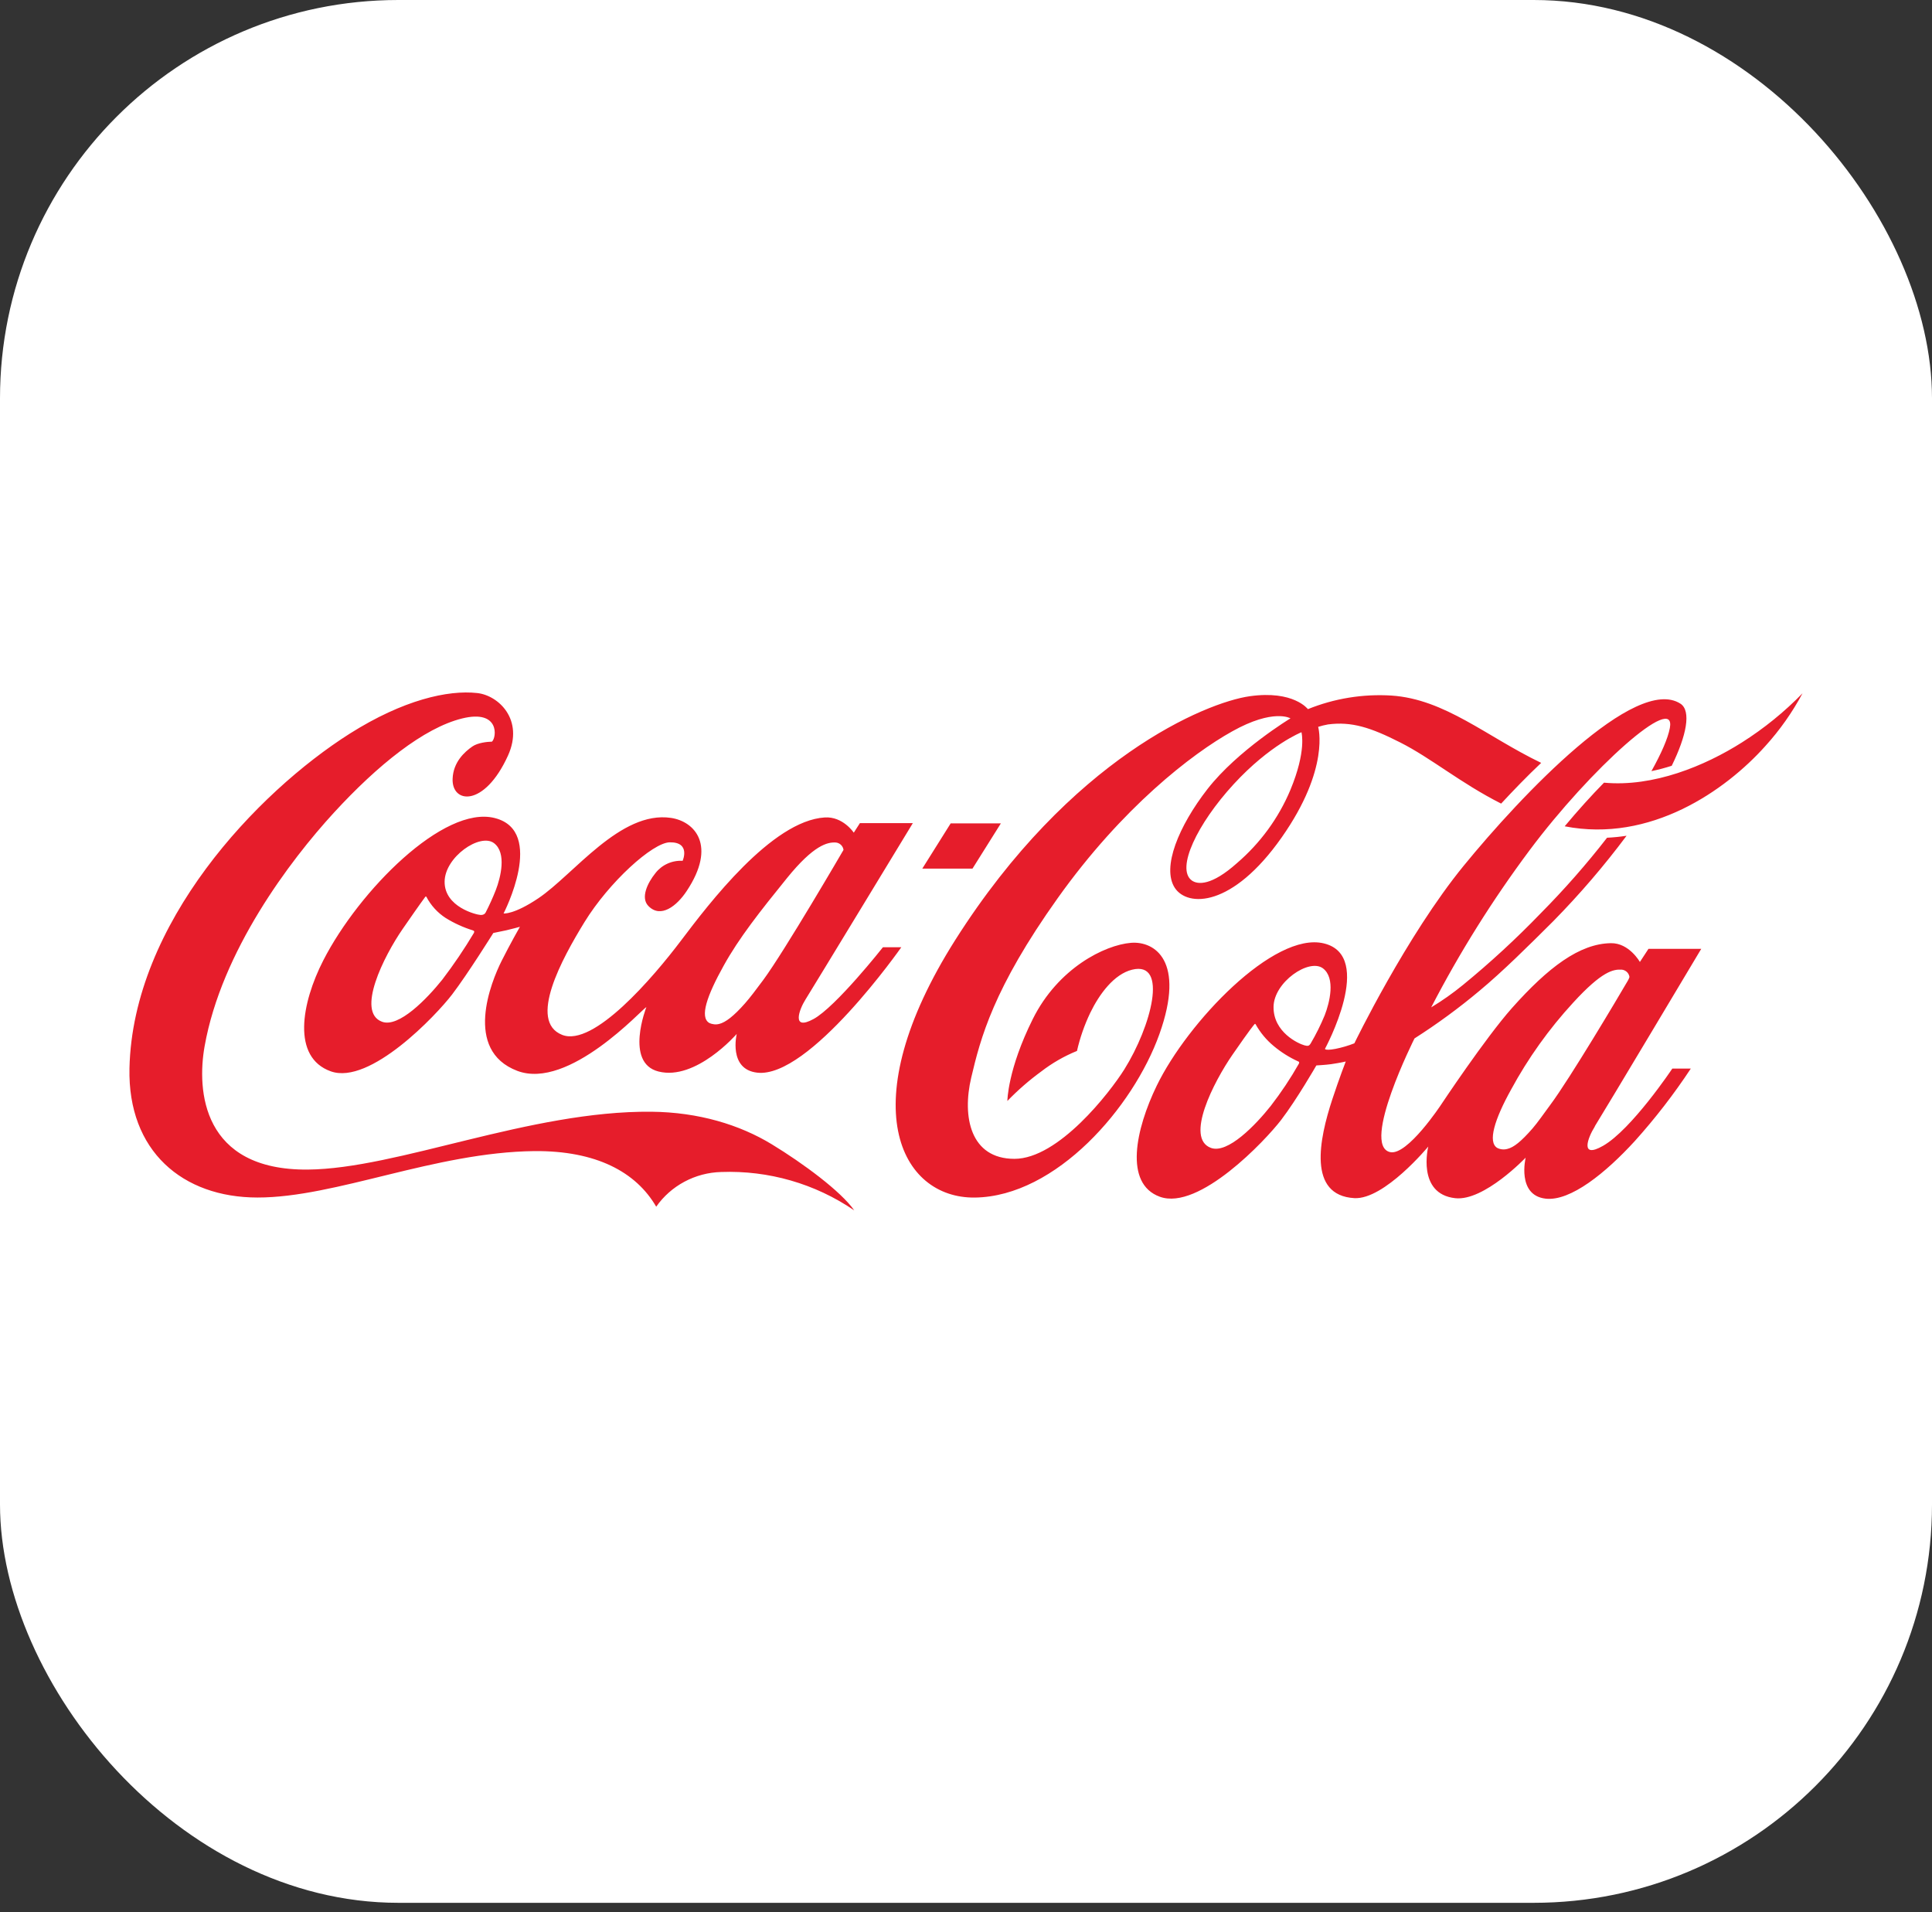
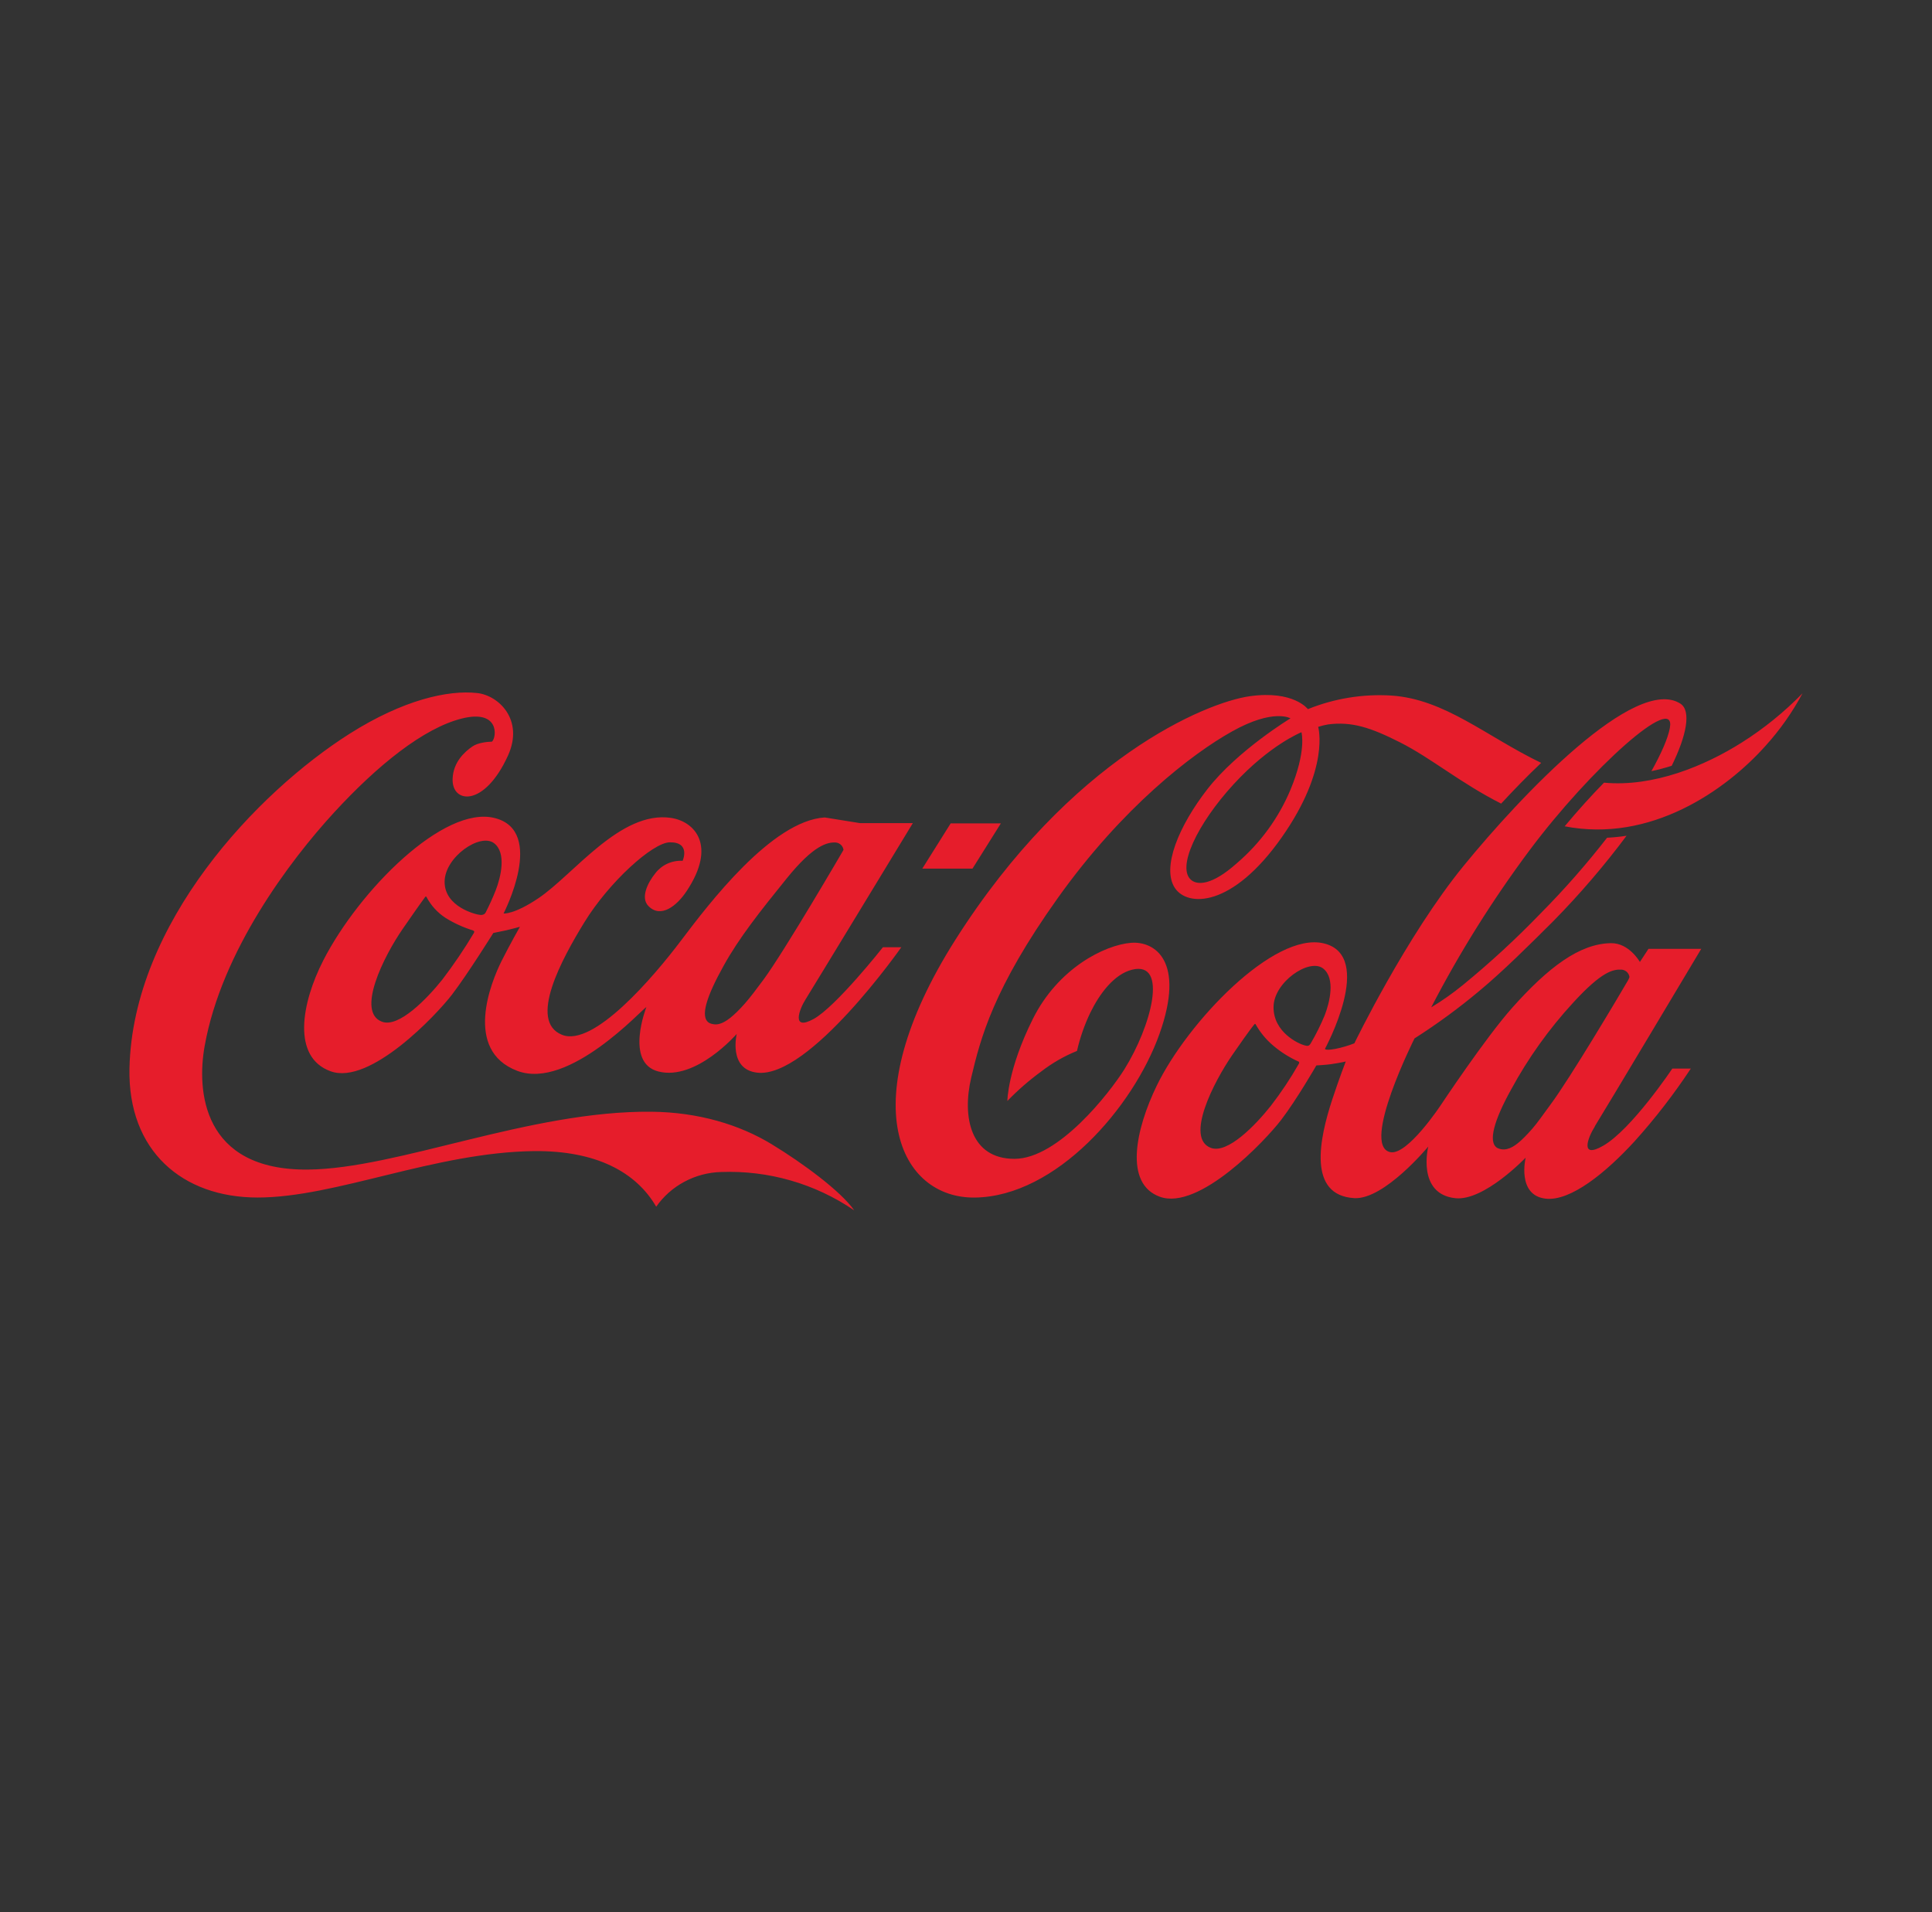
<svg xmlns="http://www.w3.org/2000/svg" width="97" height="96" viewBox="0 0 97 96" fill="none">
  <rect x="0" y="0" width="97" height="96" fill="#333333" stroke="none" />
-   <rect width="97" height="95.53" rx="20" fill="white" />
  <g clip-path="url(#clip0_3586_16676)">
-     <path d="M65.344 36.761C65.344 36.761 63.769 37.38 61.938 39.371C60.107 41.363 59.04 43.603 59.829 44.198C60.133 44.425 60.832 44.468 62.1 43.336C63.271 42.333 64.191 41.075 64.785 39.662C65.605 37.691 65.344 36.785 65.344 36.764M75.367 40.344C73.332 39.315 71.845 38.053 70.297 37.273C68.821 36.525 67.866 36.213 66.673 36.37C66.506 36.4 66.342 36.44 66.181 36.492C66.181 36.492 66.796 38.563 64.35 42.042C61.873 45.57 59.625 45.546 58.985 44.577C58.316 43.554 59.181 41.469 60.624 39.614C62.136 37.673 64.791 36.064 64.791 36.064C64.791 36.064 63.944 35.554 61.866 36.717C59.838 37.846 56.347 40.541 53.108 45.086C49.868 49.632 49.226 52.133 48.762 54.102C48.298 56.07 48.72 58.179 50.932 58.179C53.144 58.179 55.72 54.849 56.447 53.692C57.797 51.536 58.678 48.229 56.84 48.683C55.934 48.907 55.201 49.896 54.738 50.849C54.446 51.461 54.222 52.102 54.072 52.762C53.429 53.023 52.826 53.37 52.279 53.792C51.669 54.237 51.1 54.733 50.577 55.274C50.577 55.274 50.585 53.7 51.857 51.153C53.128 48.606 55.462 47.443 56.784 47.334C57.975 47.24 59.525 48.237 58.211 51.916C56.897 55.595 53.022 60.067 48.95 60.123C45.194 60.174 42.735 55.442 47.964 47.186C53.752 38.064 60.541 35.265 62.745 34.954C64.949 34.643 65.666 35.602 65.666 35.602C66.993 35.065 68.426 34.832 69.858 34.92C72.549 35.099 74.631 36.979 77.378 38.3C76.664 38.974 75.983 39.681 75.368 40.344M87.46 37.273C85.594 38.454 83.013 39.524 80.533 39.294C79.905 39.935 79.233 40.676 78.56 41.484C82.86 42.324 86.628 39.695 88.632 37.456C89.362 36.652 89.989 35.761 90.5 34.806C89.588 35.743 88.567 36.571 87.458 37.273M81.732 49.229C81.765 49.173 81.791 49.114 81.811 49.052C81.799 48.955 81.752 48.865 81.681 48.797C81.609 48.73 81.516 48.688 81.417 48.68C81.007 48.661 80.448 48.738 78.983 50.339C77.767 51.661 76.721 53.126 75.868 54.7C75.029 56.212 74.689 57.339 75.171 57.63C75.328 57.71 75.51 57.728 75.679 57.681C76.006 57.604 76.376 57.302 76.939 56.659C77.202 56.357 77.494 55.93 77.844 55.457C78.814 54.156 81.25 50.058 81.732 49.229ZM66.51 50.97C66.755 50.339 67.066 49.101 66.419 48.614C65.724 48.098 63.951 49.31 63.941 50.552C63.929 51.824 65.19 52.4 65.492 52.48C65.664 52.526 65.724 52.52 65.807 52.383C66.074 51.929 66.309 51.457 66.51 50.97ZM65.169 53.284C64.73 53.084 64.32 52.826 63.951 52.517C63.581 52.211 63.272 51.839 63.039 51.421C63.014 51.381 62.99 51.412 62.962 51.448C62.935 51.485 62.826 51.583 61.881 52.949C60.936 54.316 59.484 57.147 60.798 57.63C61.639 57.938 63.039 56.484 63.802 55.521C64.322 54.848 64.794 54.14 65.213 53.402C65.252 53.32 65.213 53.301 65.171 53.284M80.073 56.554C79.716 57.117 79.309 58.198 80.483 57.526C81.918 56.708 83.962 53.648 83.962 53.648H84.89C84.046 54.928 83.106 56.144 82.079 57.286C80.625 58.876 78.851 60.321 77.601 60.178C76.141 60.009 76.599 58.119 76.599 58.119C76.599 58.119 74.51 60.313 73.066 60.155C71.114 59.942 71.709 57.562 71.709 57.562C71.709 57.562 69.502 60.234 67.999 60.152C65.642 60.017 66.234 57.188 66.89 55.194C67.241 54.129 67.566 53.292 67.566 53.292C67.566 53.292 67.332 53.352 66.83 53.426C66.568 53.463 66.09 53.49 66.09 53.49C66.09 53.49 65.108 55.199 64.323 56.225C63.537 57.252 60.2 60.792 58.236 60.084C56.419 59.429 57.02 56.685 58.077 54.505C59.62 51.326 63.961 46.759 66.464 47.362C69.059 47.984 66.523 52.656 66.523 52.656C66.523 52.656 66.523 52.673 66.55 52.685C66.602 52.704 66.737 52.719 67.05 52.658C67.374 52.593 67.691 52.5 67.999 52.379C67.999 52.379 70.607 46.989 73.489 43.463C76.371 39.936 82.119 33.862 84.375 35.331C84.921 35.693 84.675 36.936 83.932 38.446C83.598 38.553 83.258 38.643 82.913 38.715C83.41 37.824 83.74 37.074 83.838 36.55C84.178 34.728 79.867 38.571 76.786 42.7C74.93 45.189 73.281 47.822 71.856 50.574C72.412 50.239 72.943 49.864 73.445 49.454C74.82 48.33 76.126 47.126 77.356 45.85C78.542 44.653 79.654 43.387 80.686 42.058C81.014 42.043 81.341 42.009 81.665 41.959C80.54 43.466 79.312 44.897 77.992 46.241C76.762 47.468 75.432 48.787 74.277 49.745C73.245 50.611 72.156 51.409 71.018 52.134C71.018 52.134 68.324 57.496 69.789 57.84C70.651 58.045 72.353 55.459 72.353 55.459C72.353 55.459 74.573 52.115 75.912 50.607C77.737 48.559 79.309 47.373 80.88 47.352C81.795 47.336 82.334 48.295 82.334 48.295L82.765 47.637H85.414C85.414 47.637 80.466 55.922 80.07 56.546M87.458 37.273C85.593 38.454 83.012 39.524 80.532 39.294C79.903 39.935 79.232 40.676 78.558 41.484C82.859 42.324 86.627 39.695 88.63 37.456C89.361 36.652 89.989 35.761 90.5 34.806C89.588 35.743 88.567 36.571 87.458 37.273ZM50.251 41.337H47.731L46.306 43.608H48.826L50.251 41.337ZM38.32 49.2C39.392 47.751 42.35 42.669 42.35 42.669C42.338 42.572 42.292 42.482 42.22 42.414C42.149 42.346 42.056 42.305 41.957 42.297C41.547 42.278 40.864 42.414 39.508 44.089C38.152 45.764 37.099 47.097 36.332 48.484C35.49 49.997 35.123 51.064 35.606 51.354C35.763 51.431 35.944 51.45 36.113 51.405C36.427 51.327 36.838 51.016 37.402 50.376C37.667 50.076 37.968 49.673 38.32 49.2ZM24.8 42.328C24.103 41.809 22.332 43.023 22.323 44.263C22.312 45.536 23.916 45.926 24.124 45.935C24.185 45.94 24.246 45.928 24.3 45.899C24.337 45.878 24.367 45.846 24.385 45.807C24.573 45.441 24.743 45.066 24.893 44.684C25.137 44.053 25.447 42.814 24.8 42.328ZM23.75 46.712C23.269 46.563 22.81 46.355 22.384 46.092C21.971 45.826 21.635 45.459 21.409 45.026C21.384 44.985 21.357 45.016 21.332 45.053C21.308 45.089 21.166 45.264 20.218 46.636C19.27 48.008 17.866 50.813 19.181 51.296C20.02 51.61 21.436 50.144 22.205 49.184C22.78 48.43 23.312 47.645 23.797 46.831C23.829 46.749 23.797 46.73 23.751 46.716M44.329 47.556H45.252C45.252 47.556 40.627 54.16 38.014 53.852C36.556 53.684 36.989 51.908 36.989 51.908C36.989 51.908 34.94 54.274 33.058 53.794C31.351 53.362 32.453 50.56 32.453 50.56C32.259 50.637 28.565 54.746 25.969 53.761C23.253 52.726 24.663 49.285 25.18 48.251C25.618 47.379 26.103 46.53 26.103 46.53C26.103 46.53 25.686 46.645 25.42 46.705C25.154 46.764 24.768 46.84 24.768 46.84C24.768 46.84 23.483 48.9 22.698 49.928C21.913 50.956 18.575 54.49 16.608 53.786C14.642 53.083 15.13 50.367 16.234 48.211C18.026 44.714 22.277 40.417 24.838 41.069C27.425 41.72 25.283 45.86 25.283 45.86C25.283 45.86 25.798 45.926 27.031 45.096C28.807 43.901 31.15 40.685 33.688 41.062C34.884 41.24 35.998 42.447 34.474 44.737C33.988 45.473 33.173 46.131 32.549 45.48C32.16 45.076 32.499 44.339 32.908 43.834C33.067 43.629 33.275 43.465 33.513 43.358C33.751 43.25 34.012 43.202 34.273 43.217C34.273 43.217 34.693 42.274 33.626 42.288C32.763 42.304 30.578 44.289 29.345 46.294C28.214 48.135 26.5 51.27 28.221 51.954C29.798 52.582 32.8 49.066 34.19 47.224C35.581 45.382 38.749 41.207 41.406 41.04C42.322 40.98 42.866 41.804 42.866 41.804L43.174 41.324H45.831C45.831 41.324 40.826 49.566 40.435 50.19C40.128 50.677 39.72 51.774 40.845 51.16C41.971 50.545 44.329 47.556 44.329 47.556ZM42.883 60.763C40.926 59.426 38.583 58.751 36.205 58.84C35.561 58.857 34.93 59.024 34.364 59.327C33.798 59.629 33.312 60.059 32.946 60.582C31.933 58.837 29.929 57.766 26.832 57.79C21.827 57.846 16.863 60.124 12.929 60.121C9.16 60.121 6.411 57.783 6.5 53.631C6.665 46.345 12.905 39.784 17.562 36.831C20.247 35.135 22.492 34.631 23.96 34.794C25.031 34.911 26.319 36.132 25.506 37.931C24.312 40.56 22.664 40.344 22.725 39.087C22.759 38.269 23.311 37.754 23.726 37.47C23.99 37.291 24.456 37.239 24.699 37.234C24.935 37.037 25.108 35.598 23.197 36.071C21.285 36.544 18.963 38.404 16.759 40.806C14.555 43.209 11.123 47.751 10.274 52.52C9.878 54.731 10.138 58.764 15.452 58.718C19.959 58.682 26.601 55.754 32.706 55.814C35.075 55.837 37.137 56.468 38.745 57.446C40.324 58.406 42.216 59.807 42.888 60.764" fill="#E61D2B" />
+     <path d="M65.344 36.761C65.344 36.761 63.769 37.38 61.938 39.371C60.107 41.363 59.04 43.603 59.829 44.198C60.133 44.425 60.832 44.468 62.1 43.336C63.271 42.333 64.191 41.075 64.785 39.662C65.605 37.691 65.344 36.785 65.344 36.764M75.367 40.344C73.332 39.315 71.845 38.053 70.297 37.273C68.821 36.525 67.866 36.213 66.673 36.37C66.506 36.4 66.342 36.44 66.181 36.492C66.181 36.492 66.796 38.563 64.35 42.042C61.873 45.57 59.625 45.546 58.985 44.577C58.316 43.554 59.181 41.469 60.624 39.614C62.136 37.673 64.791 36.064 64.791 36.064C64.791 36.064 63.944 35.554 61.866 36.717C59.838 37.846 56.347 40.541 53.108 45.086C49.868 49.632 49.226 52.133 48.762 54.102C48.298 56.07 48.72 58.179 50.932 58.179C53.144 58.179 55.72 54.849 56.447 53.692C57.797 51.536 58.678 48.229 56.84 48.683C55.934 48.907 55.201 49.896 54.738 50.849C54.446 51.461 54.222 52.102 54.072 52.762C53.429 53.023 52.826 53.37 52.279 53.792C51.669 54.237 51.1 54.733 50.577 55.274C50.577 55.274 50.585 53.7 51.857 51.153C53.128 48.606 55.462 47.443 56.784 47.334C57.975 47.24 59.525 48.237 58.211 51.916C56.897 55.595 53.022 60.067 48.95 60.123C45.194 60.174 42.735 55.442 47.964 47.186C53.752 38.064 60.541 35.265 62.745 34.954C64.949 34.643 65.666 35.602 65.666 35.602C66.993 35.065 68.426 34.832 69.858 34.92C72.549 35.099 74.631 36.979 77.378 38.3C76.664 38.974 75.983 39.681 75.368 40.344M87.46 37.273C85.594 38.454 83.013 39.524 80.533 39.294C79.905 39.935 79.233 40.676 78.56 41.484C82.86 42.324 86.628 39.695 88.632 37.456C89.362 36.652 89.989 35.761 90.5 34.806C89.588 35.743 88.567 36.571 87.458 37.273M81.732 49.229C81.765 49.173 81.791 49.114 81.811 49.052C81.799 48.955 81.752 48.865 81.681 48.797C81.609 48.73 81.516 48.688 81.417 48.68C81.007 48.661 80.448 48.738 78.983 50.339C77.767 51.661 76.721 53.126 75.868 54.7C75.029 56.212 74.689 57.339 75.171 57.63C75.328 57.71 75.51 57.728 75.679 57.681C76.006 57.604 76.376 57.302 76.939 56.659C77.202 56.357 77.494 55.93 77.844 55.457C78.814 54.156 81.25 50.058 81.732 49.229ZM66.51 50.97C66.755 50.339 67.066 49.101 66.419 48.614C65.724 48.098 63.951 49.31 63.941 50.552C63.929 51.824 65.19 52.4 65.492 52.48C65.664 52.526 65.724 52.52 65.807 52.383C66.074 51.929 66.309 51.457 66.51 50.97ZM65.169 53.284C64.73 53.084 64.32 52.826 63.951 52.517C63.581 52.211 63.272 51.839 63.039 51.421C63.014 51.381 62.99 51.412 62.962 51.448C62.935 51.485 62.826 51.583 61.881 52.949C60.936 54.316 59.484 57.147 60.798 57.63C61.639 57.938 63.039 56.484 63.802 55.521C64.322 54.848 64.794 54.14 65.213 53.402C65.252 53.32 65.213 53.301 65.171 53.284M80.073 56.554C79.716 57.117 79.309 58.198 80.483 57.526C81.918 56.708 83.962 53.648 83.962 53.648H84.89C84.046 54.928 83.106 56.144 82.079 57.286C80.625 58.876 78.851 60.321 77.601 60.178C76.141 60.009 76.599 58.119 76.599 58.119C76.599 58.119 74.51 60.313 73.066 60.155C71.114 59.942 71.709 57.562 71.709 57.562C71.709 57.562 69.502 60.234 67.999 60.152C65.642 60.017 66.234 57.188 66.89 55.194C67.241 54.129 67.566 53.292 67.566 53.292C67.566 53.292 67.332 53.352 66.83 53.426C66.568 53.463 66.09 53.49 66.09 53.49C66.09 53.49 65.108 55.199 64.323 56.225C63.537 57.252 60.2 60.792 58.236 60.084C56.419 59.429 57.02 56.685 58.077 54.505C59.62 51.326 63.961 46.759 66.464 47.362C69.059 47.984 66.523 52.656 66.523 52.656C66.523 52.656 66.523 52.673 66.55 52.685C66.602 52.704 66.737 52.719 67.05 52.658C67.374 52.593 67.691 52.5 67.999 52.379C67.999 52.379 70.607 46.989 73.489 43.463C76.371 39.936 82.119 33.862 84.375 35.331C84.921 35.693 84.675 36.936 83.932 38.446C83.598 38.553 83.258 38.643 82.913 38.715C83.41 37.824 83.74 37.074 83.838 36.55C84.178 34.728 79.867 38.571 76.786 42.7C74.93 45.189 73.281 47.822 71.856 50.574C72.412 50.239 72.943 49.864 73.445 49.454C74.82 48.33 76.126 47.126 77.356 45.85C78.542 44.653 79.654 43.387 80.686 42.058C81.014 42.043 81.341 42.009 81.665 41.959C80.54 43.466 79.312 44.897 77.992 46.241C76.762 47.468 75.432 48.787 74.277 49.745C73.245 50.611 72.156 51.409 71.018 52.134C71.018 52.134 68.324 57.496 69.789 57.84C70.651 58.045 72.353 55.459 72.353 55.459C72.353 55.459 74.573 52.115 75.912 50.607C77.737 48.559 79.309 47.373 80.88 47.352C81.795 47.336 82.334 48.295 82.334 48.295L82.765 47.637H85.414C85.414 47.637 80.466 55.922 80.07 56.546M87.458 37.273C85.593 38.454 83.012 39.524 80.532 39.294C79.903 39.935 79.232 40.676 78.558 41.484C82.859 42.324 86.627 39.695 88.63 37.456C89.361 36.652 89.989 35.761 90.5 34.806C89.588 35.743 88.567 36.571 87.458 37.273ZM50.251 41.337H47.731L46.306 43.608H48.826L50.251 41.337ZM38.32 49.2C39.392 47.751 42.35 42.669 42.35 42.669C42.338 42.572 42.292 42.482 42.22 42.414C42.149 42.346 42.056 42.305 41.957 42.297C41.547 42.278 40.864 42.414 39.508 44.089C38.152 45.764 37.099 47.097 36.332 48.484C35.49 49.997 35.123 51.064 35.606 51.354C35.763 51.431 35.944 51.45 36.113 51.405C36.427 51.327 36.838 51.016 37.402 50.376C37.667 50.076 37.968 49.673 38.32 49.2ZM24.8 42.328C24.103 41.809 22.332 43.023 22.323 44.263C22.312 45.536 23.916 45.926 24.124 45.935C24.185 45.94 24.246 45.928 24.3 45.899C24.337 45.878 24.367 45.846 24.385 45.807C24.573 45.441 24.743 45.066 24.893 44.684C25.137 44.053 25.447 42.814 24.8 42.328ZM23.75 46.712C23.269 46.563 22.81 46.355 22.384 46.092C21.971 45.826 21.635 45.459 21.409 45.026C21.384 44.985 21.357 45.016 21.332 45.053C21.308 45.089 21.166 45.264 20.218 46.636C19.27 48.008 17.866 50.813 19.181 51.296C20.02 51.61 21.436 50.144 22.205 49.184C22.78 48.43 23.312 47.645 23.797 46.831C23.829 46.749 23.797 46.73 23.751 46.716M44.329 47.556H45.252C45.252 47.556 40.627 54.16 38.014 53.852C36.556 53.684 36.989 51.908 36.989 51.908C36.989 51.908 34.94 54.274 33.058 53.794C31.351 53.362 32.453 50.56 32.453 50.56C32.259 50.637 28.565 54.746 25.969 53.761C23.253 52.726 24.663 49.285 25.18 48.251C25.618 47.379 26.103 46.53 26.103 46.53C26.103 46.53 25.686 46.645 25.42 46.705C25.154 46.764 24.768 46.84 24.768 46.84C24.768 46.84 23.483 48.9 22.698 49.928C21.913 50.956 18.575 54.49 16.608 53.786C14.642 53.083 15.13 50.367 16.234 48.211C18.026 44.714 22.277 40.417 24.838 41.069C27.425 41.72 25.283 45.86 25.283 45.86C25.283 45.86 25.798 45.926 27.031 45.096C28.807 43.901 31.15 40.685 33.688 41.062C34.884 41.24 35.998 42.447 34.474 44.737C33.988 45.473 33.173 46.131 32.549 45.48C32.16 45.076 32.499 44.339 32.908 43.834C33.067 43.629 33.275 43.465 33.513 43.358C33.751 43.25 34.012 43.202 34.273 43.217C34.273 43.217 34.693 42.274 33.626 42.288C32.763 42.304 30.578 44.289 29.345 46.294C28.214 48.135 26.5 51.27 28.221 51.954C29.798 52.582 32.8 49.066 34.19 47.224C35.581 45.382 38.749 41.207 41.406 41.04L43.174 41.324H45.831C45.831 41.324 40.826 49.566 40.435 50.19C40.128 50.677 39.72 51.774 40.845 51.16C41.971 50.545 44.329 47.556 44.329 47.556ZM42.883 60.763C40.926 59.426 38.583 58.751 36.205 58.84C35.561 58.857 34.93 59.024 34.364 59.327C33.798 59.629 33.312 60.059 32.946 60.582C31.933 58.837 29.929 57.766 26.832 57.79C21.827 57.846 16.863 60.124 12.929 60.121C9.16 60.121 6.411 57.783 6.5 53.631C6.665 46.345 12.905 39.784 17.562 36.831C20.247 35.135 22.492 34.631 23.96 34.794C25.031 34.911 26.319 36.132 25.506 37.931C24.312 40.56 22.664 40.344 22.725 39.087C22.759 38.269 23.311 37.754 23.726 37.47C23.99 37.291 24.456 37.239 24.699 37.234C24.935 37.037 25.108 35.598 23.197 36.071C21.285 36.544 18.963 38.404 16.759 40.806C14.555 43.209 11.123 47.751 10.274 52.52C9.878 54.731 10.138 58.764 15.452 58.718C19.959 58.682 26.601 55.754 32.706 55.814C35.075 55.837 37.137 56.468 38.745 57.446C40.324 58.406 42.216 59.807 42.888 60.764" fill="#E61D2B" />
  </g>
  <defs>
    <clipPath id="clip0_3586_16676">
      <rect width="84" height="26" fill="white" transform="translate(6.5 34.766)" />
    </clipPath>
  </defs>
</svg>